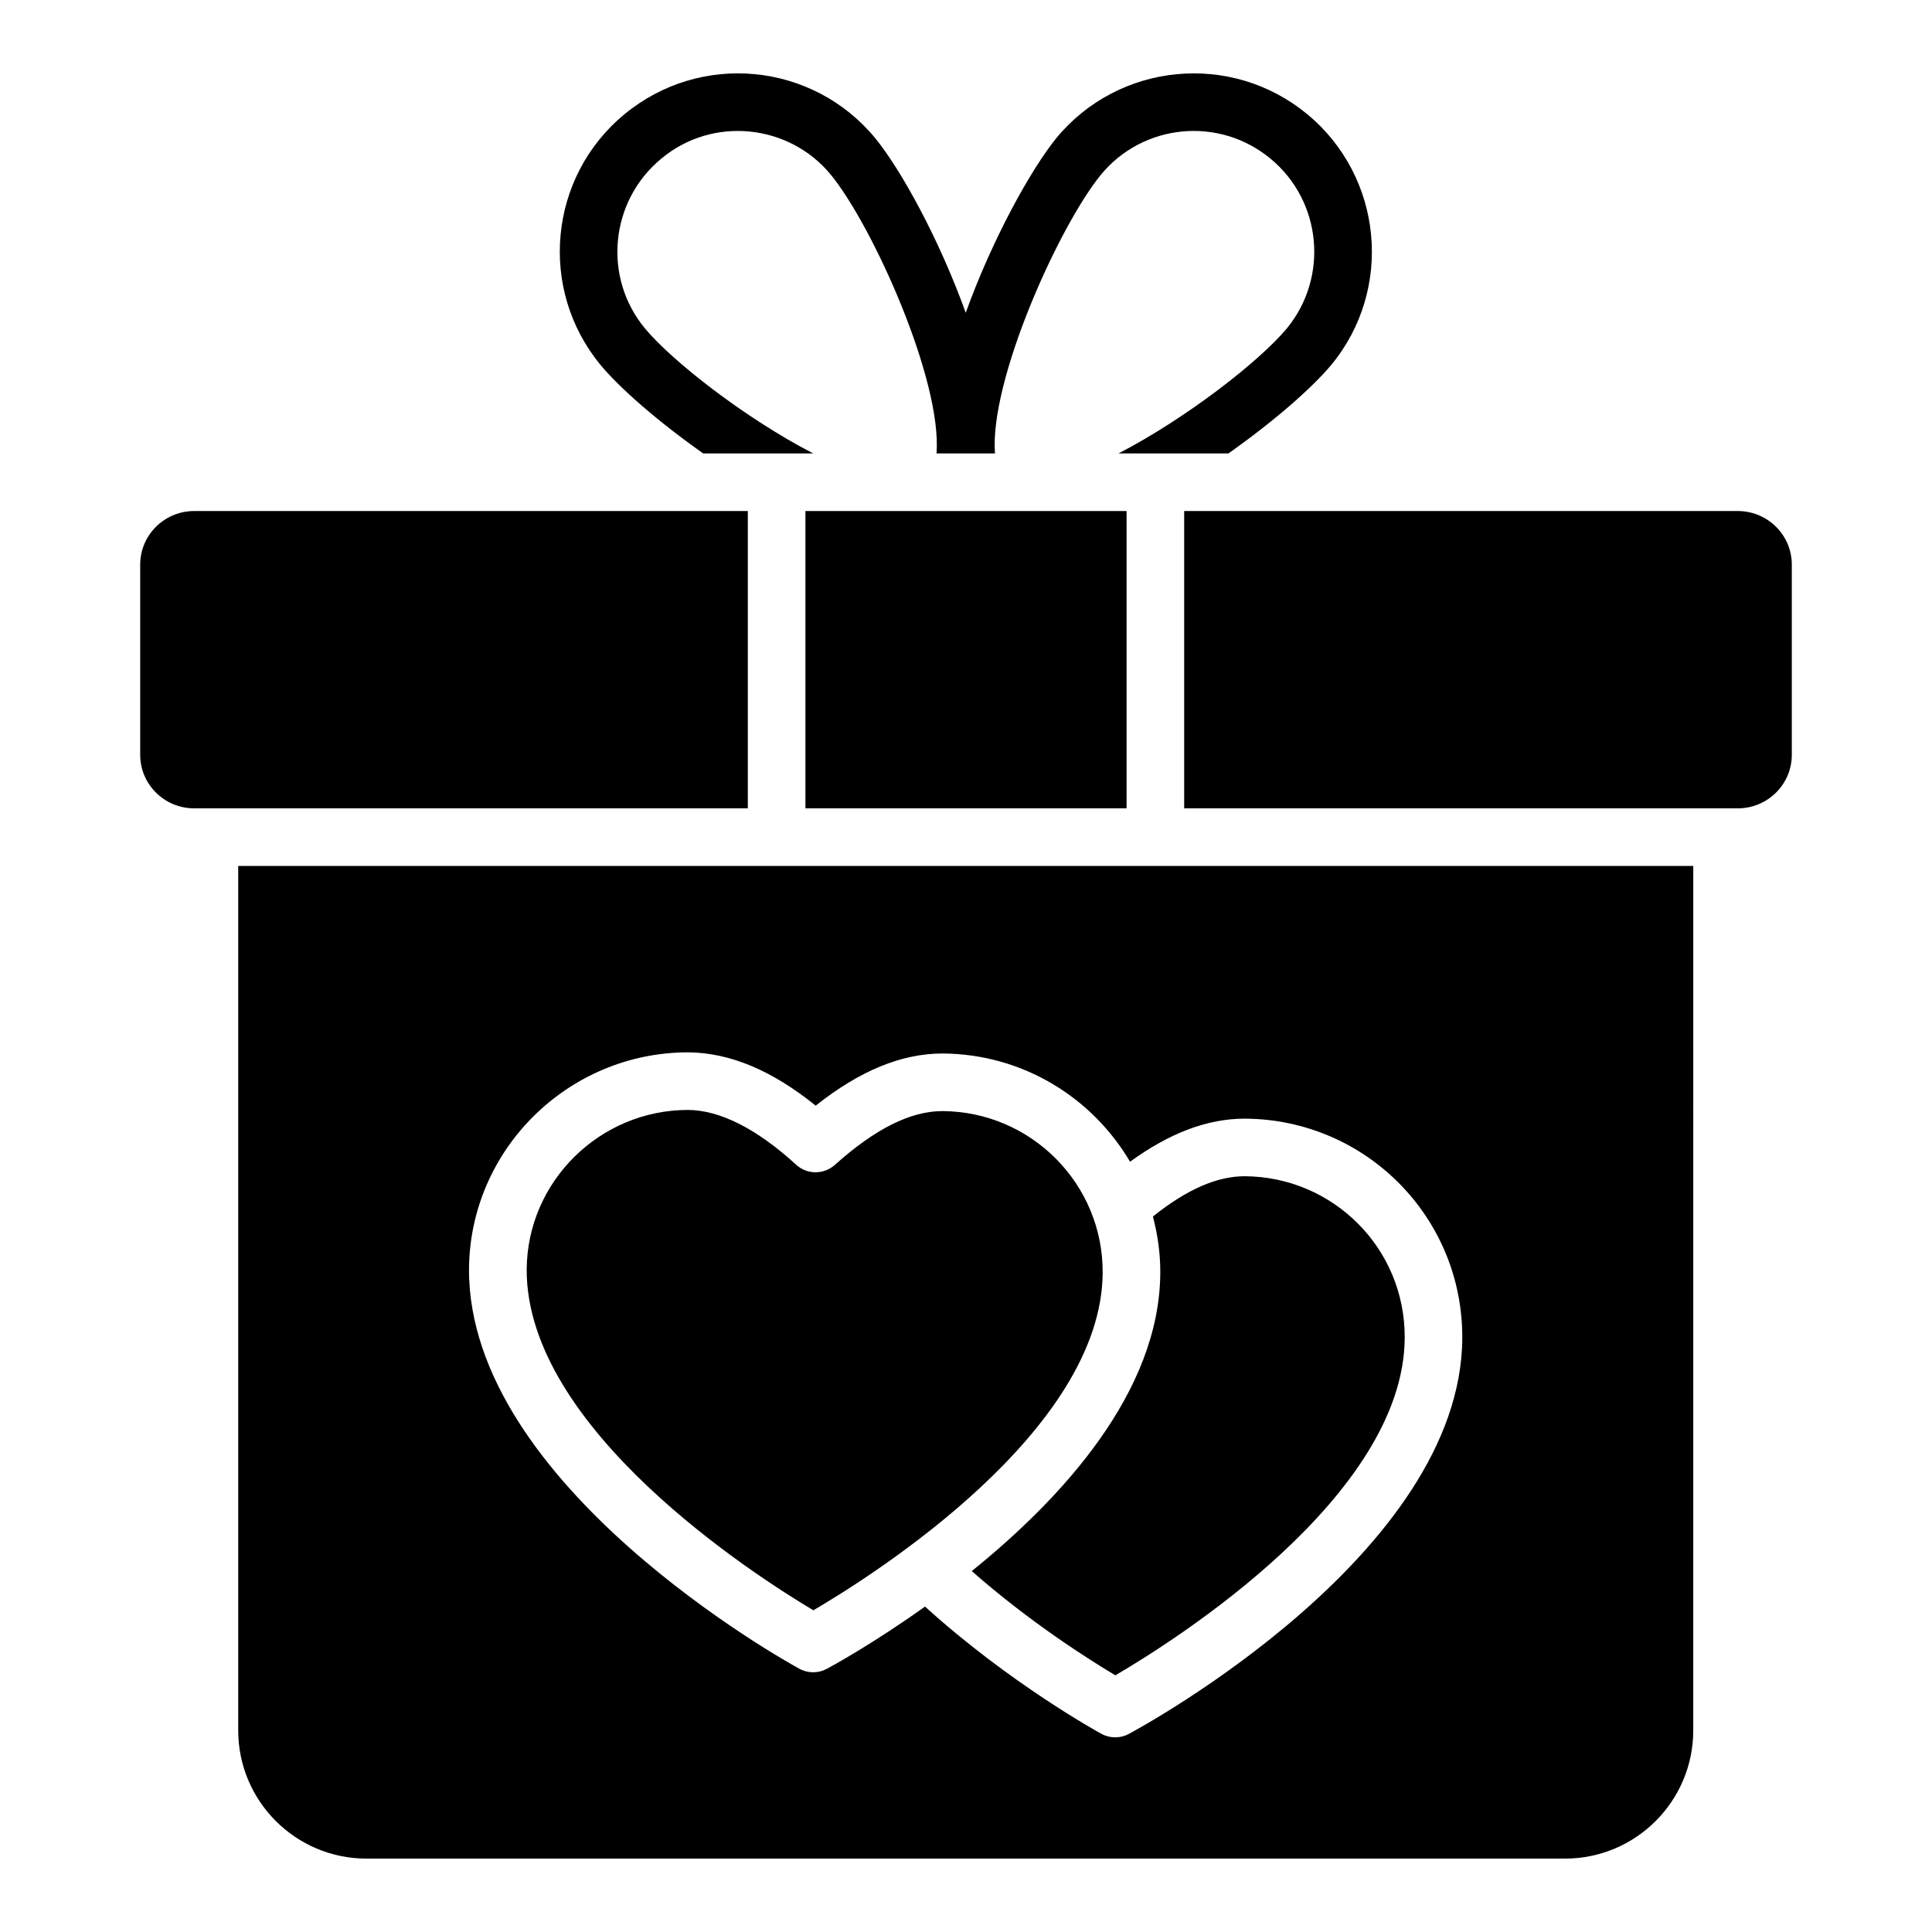
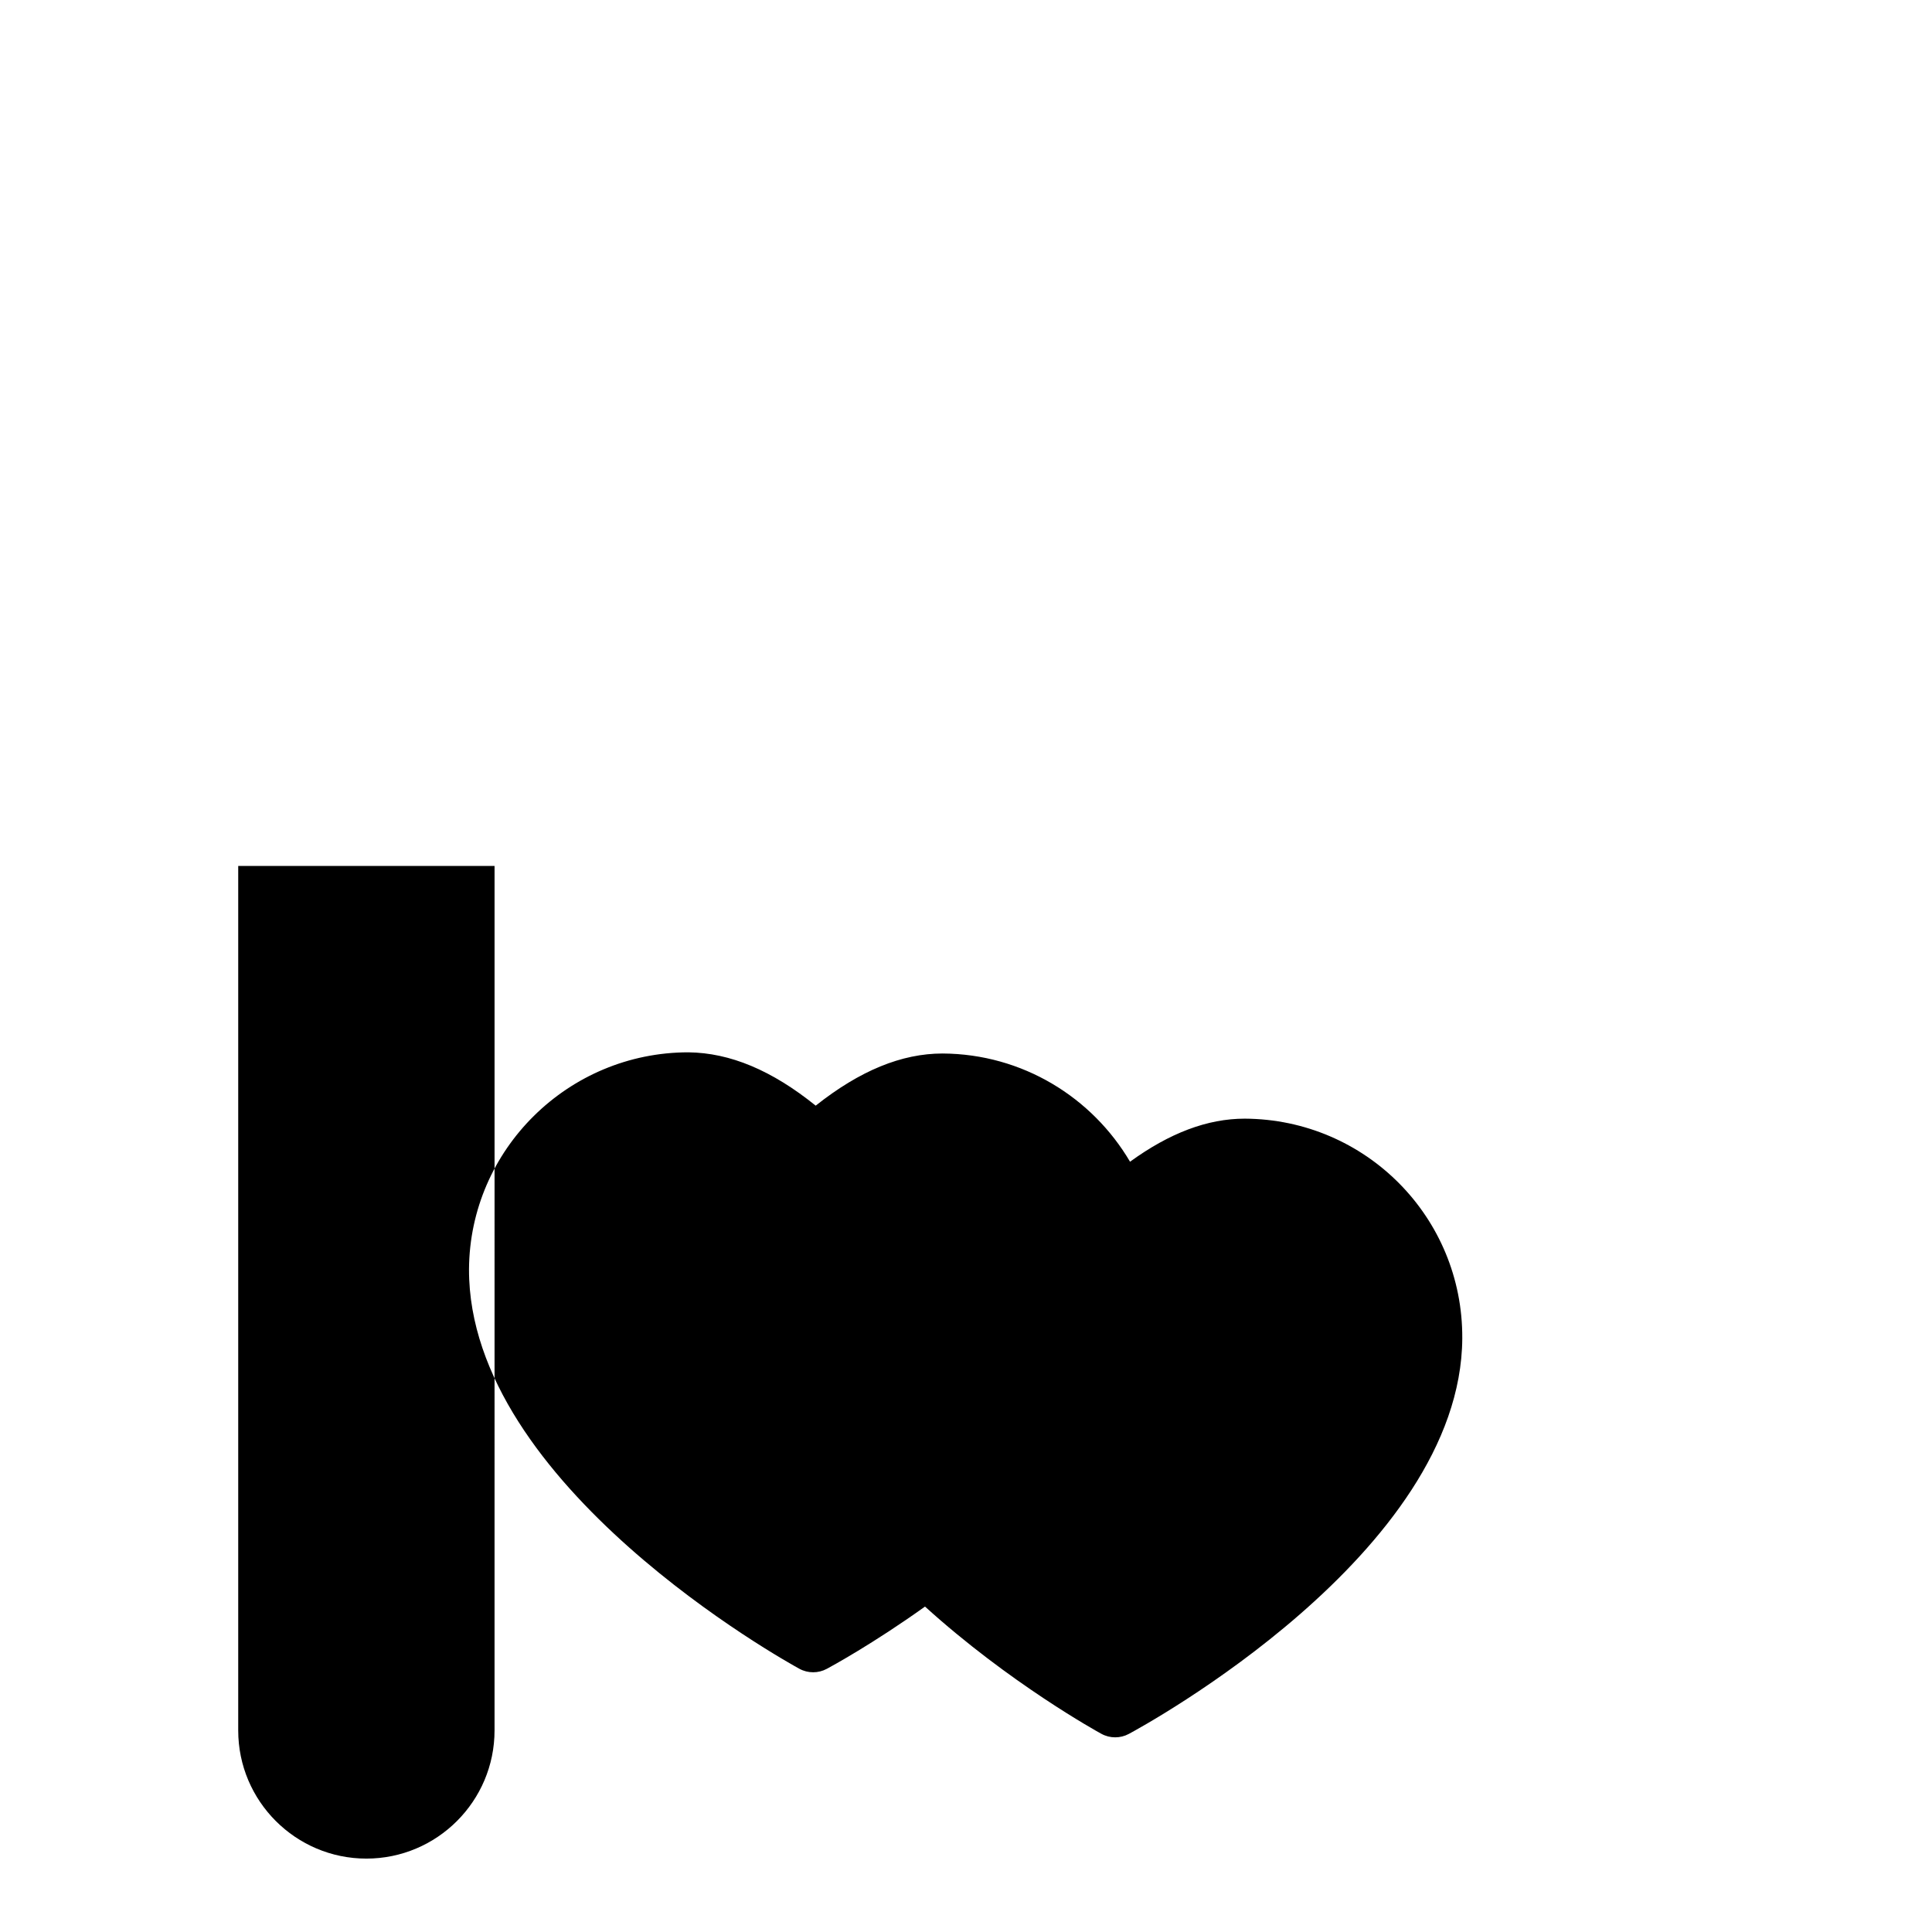
<svg xmlns="http://www.w3.org/2000/svg" fill="#000000" width="800px" height="800px" version="1.1" viewBox="144 144 512 512">
  <g>
-     <path d="m330.35 264.16h29.145c-18.051-9.34-37.363-24.438-44.602-33.156-11.223-13.586-9.238-33.738 4.352-44.961 13.625-11.379 33.844-9.176 44.883 4.199 11.129 13.562 29.543 54.5 28.059 73.918h15.488c-1.473-19.418 17.004-60.352 28.133-73.918 11.082-13.422 31.133-15.551 44.887-4.199 13.586 11.223 15.496 31.375 4.352 44.961-7.238 8.719-26.621 23.816-44.609 33.156h29.109c11.891-8.379 22.094-17.277 27.254-23.461 16.566-20.074 13.664-49.848-6.336-66.41-20.184-16.688-49.957-13.738-66.488 6.258-6.871 8.473-17.098 27.023-24.047 46.336-6.945-19.312-17.098-37.863-24.047-46.336-16.555-20.023-46.25-22.93-66.41-6.258-20.074 16.566-22.902 46.336-6.336 66.41 5.113 6.184 15.324 15.082 27.215 23.461z" />
-     <path d="m401.53 560.35c15.402 13.574 31.141 23.504 38.055 27.629 15.664-9.168 76.438-47.426 76.68-89.41 0.133-23.82-19.066-42.734-42.406-42.855-7.375 0-15.375 3.504-24.324 10.676 1.262 4.793 1.984 9.805 1.953 14.988-0.18 31.621-26.188 59.793-49.957 78.973z" />
    <path d="m436.22 481.29c0.129-23.488-18.91-42.707-42.453-42.84-8.465 0-17.816 4.668-28.539 14.27-2.922 2.609-7.352 2.594-10.234-0.051-10.457-9.535-20.09-14.426-28.629-14.527-23.418 0-42.656 18.973-42.789 42.297-0.121 42.223 60.367 81.008 75.969 90.305 15.664-9.168 76.43-47.426 76.676-89.453z" />
-     <path d="m357.45 279.43h85.105v78.789h-85.105z" />
-     <path d="m342.18 279.43h-146.73c-7.883 0-14.297 6.367-14.297 14.188v50.422c0 7.82 6.414 14.18 14.297 14.18h146.73z" />
-     <path d="m604.55 279.43h-146.73v78.789h146.73c7.883 0 14.297-6.359 14.297-14.18v-50.422c0-7.82-6.414-14.188-14.297-14.188z" />
-     <path d="m349.81 373.48h-142.68v229.1c0 18.734 15.238 33.969 33.965 33.969h317.67c18.73 0 33.965-15.238 33.965-33.969l0.004-229.1zm181.71 125.18c-0.328 57.012-84.781 102.92-88.379 104.85-1.125 0.605-2.363 0.902-3.606 0.902-1.262 0-2.523-0.312-3.664-0.938-1.051-0.57-24.379-13.445-46.734-33.715-13.816 9.875-24.793 15.84-26.039 16.508-1.125 0.605-2.367 0.902-3.606 0.902-1.258 0-2.523-0.312-3.664-0.938-3.582-1.953-87.703-48.633-87.535-105.86 0.184-31.711 26.27-57.496 58.148-57.496 11.055 0.133 22.117 4.769 33.727 14.133 11.719-9.289 22.766-13.82 33.633-13.82 21.203 0.117 39.652 11.652 49.672 28.68 10.492-7.621 20.516-11.414 30.41-11.414 32.031 0.168 57.816 26.125 57.637 58.211z" />
+     <path d="m349.81 373.48h-142.68v229.1c0 18.734 15.238 33.969 33.965 33.969c18.73 0 33.965-15.238 33.965-33.969l0.004-229.1zm181.71 125.18c-0.328 57.012-84.781 102.92-88.379 104.85-1.125 0.605-2.363 0.902-3.606 0.902-1.262 0-2.523-0.312-3.664-0.938-1.051-0.57-24.379-13.445-46.734-33.715-13.816 9.875-24.793 15.84-26.039 16.508-1.125 0.605-2.367 0.902-3.606 0.902-1.258 0-2.523-0.312-3.664-0.938-3.582-1.953-87.703-48.633-87.535-105.86 0.184-31.711 26.27-57.496 58.148-57.496 11.055 0.133 22.117 4.769 33.727 14.133 11.719-9.289 22.766-13.82 33.633-13.82 21.203 0.117 39.652 11.652 49.672 28.68 10.492-7.621 20.516-11.414 30.41-11.414 32.031 0.168 57.816 26.125 57.637 58.211z" />
  </g>
</svg>